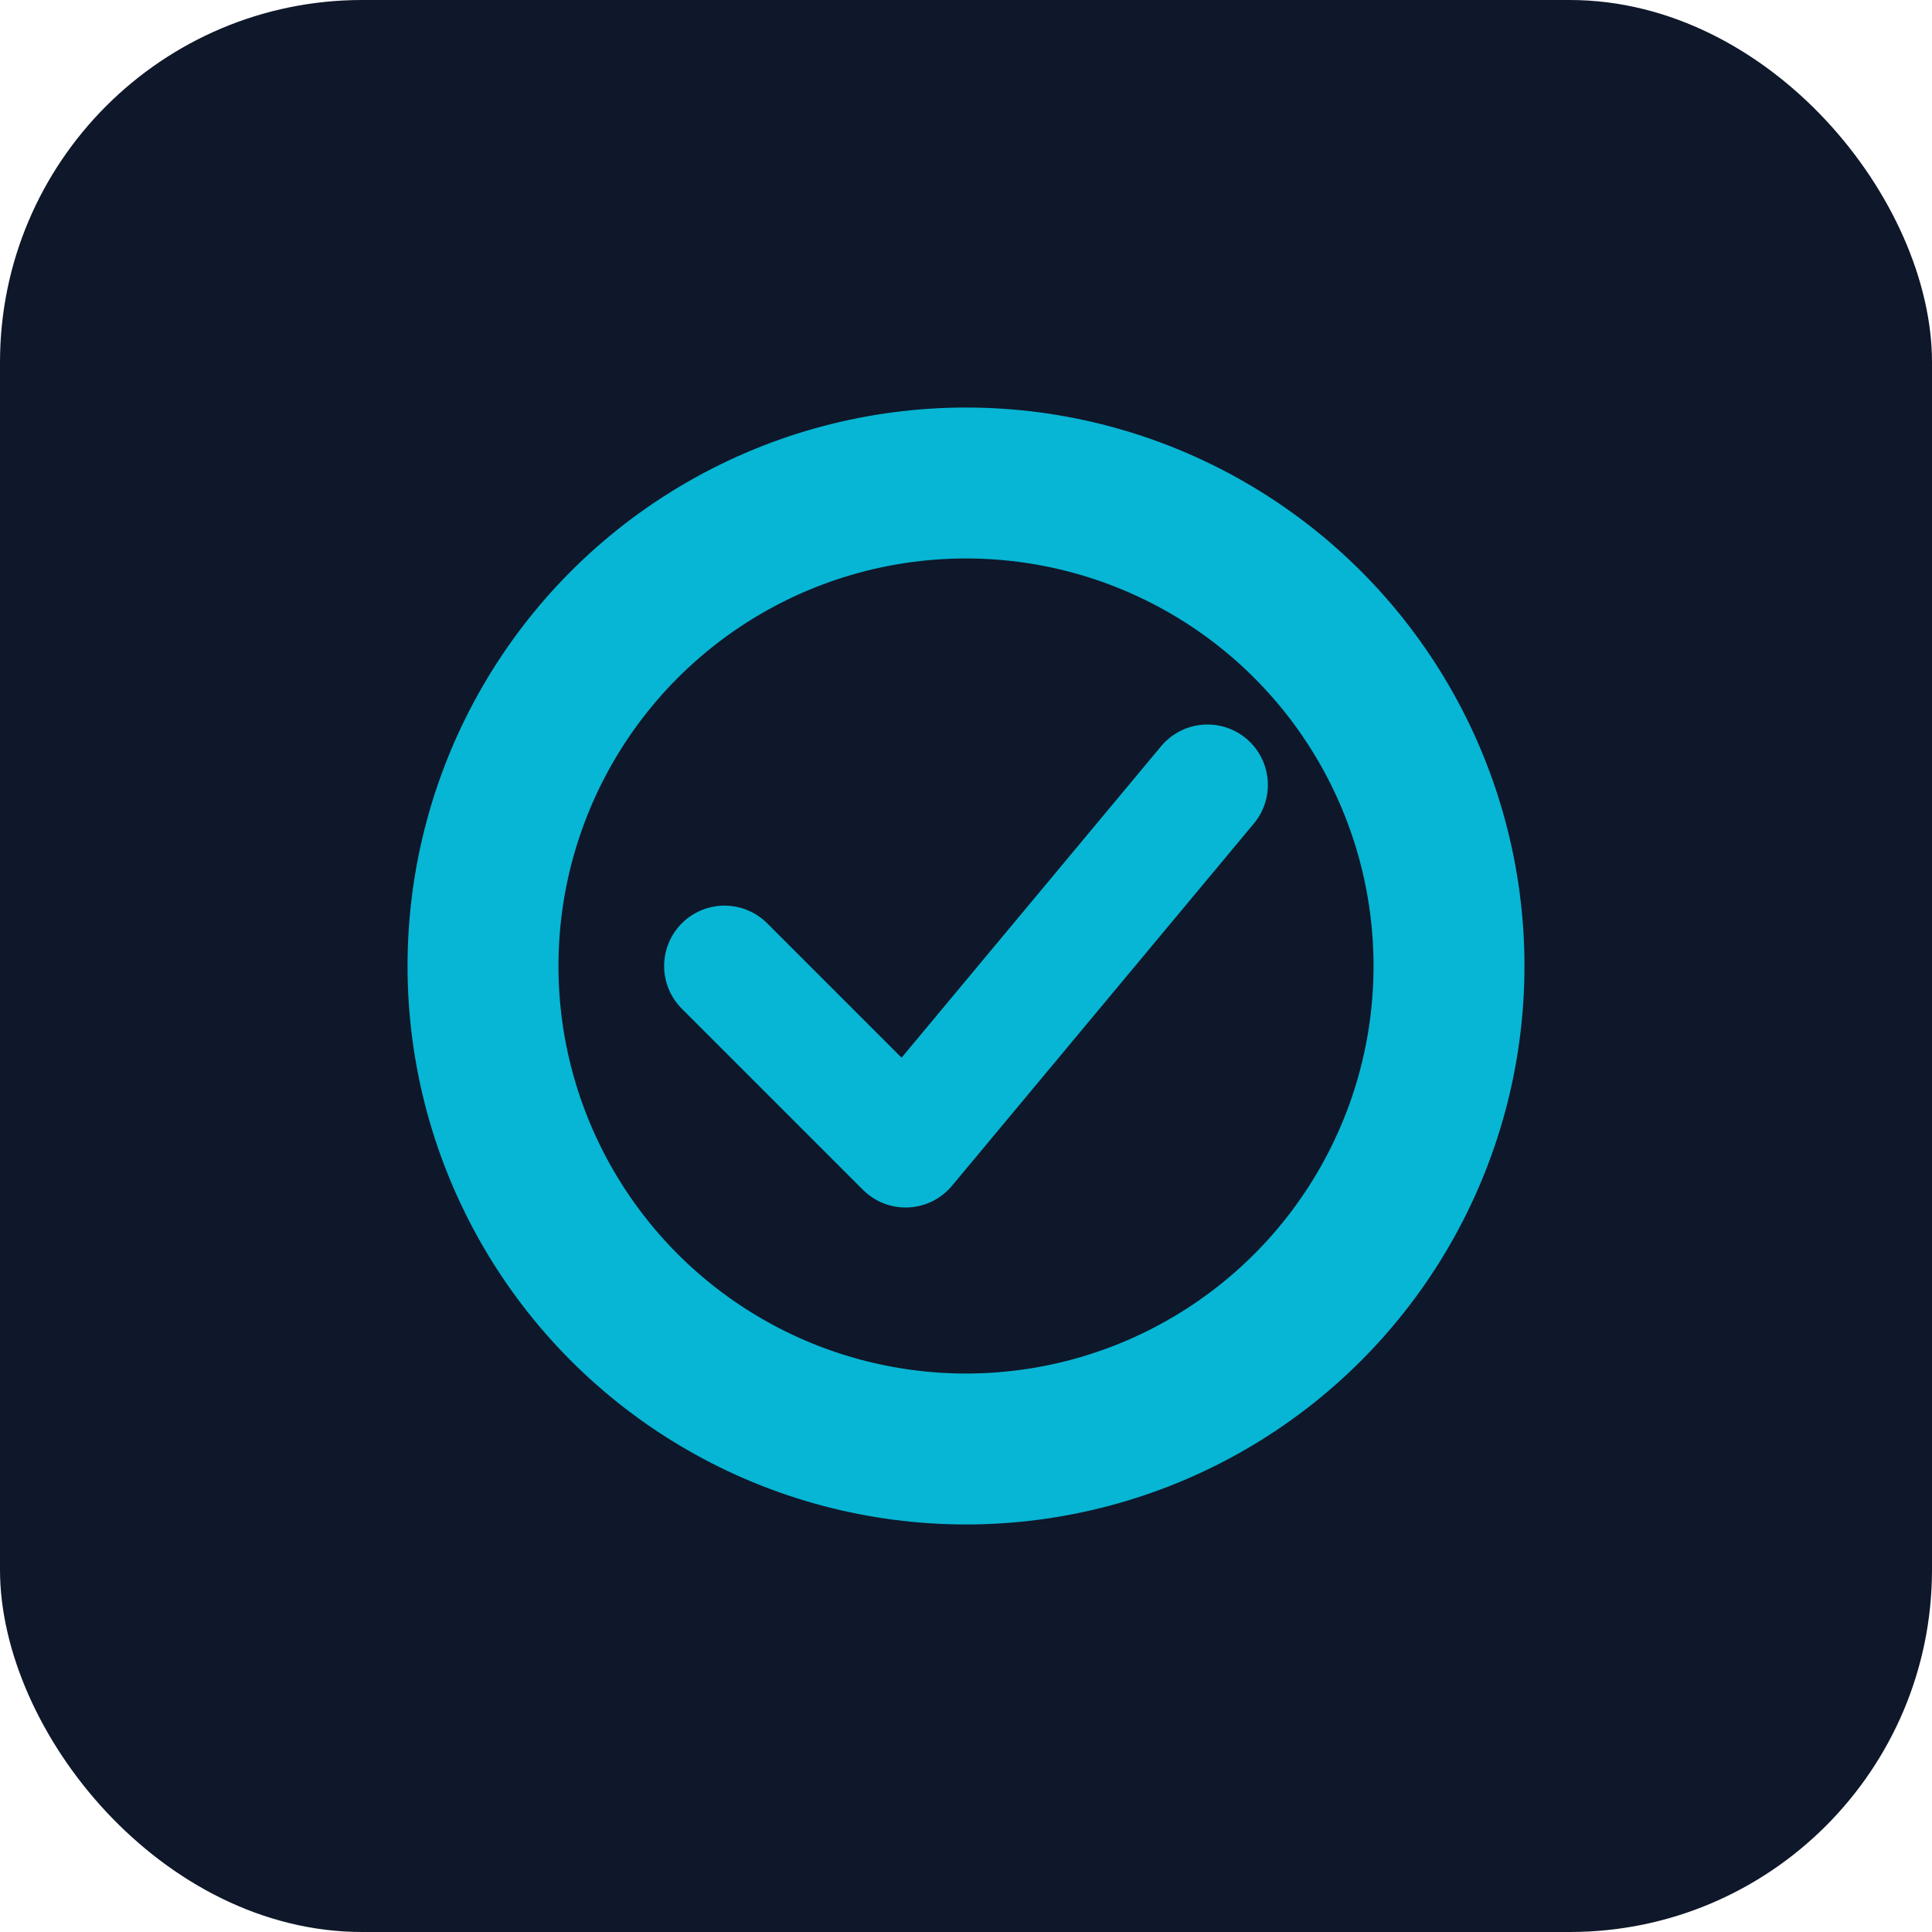
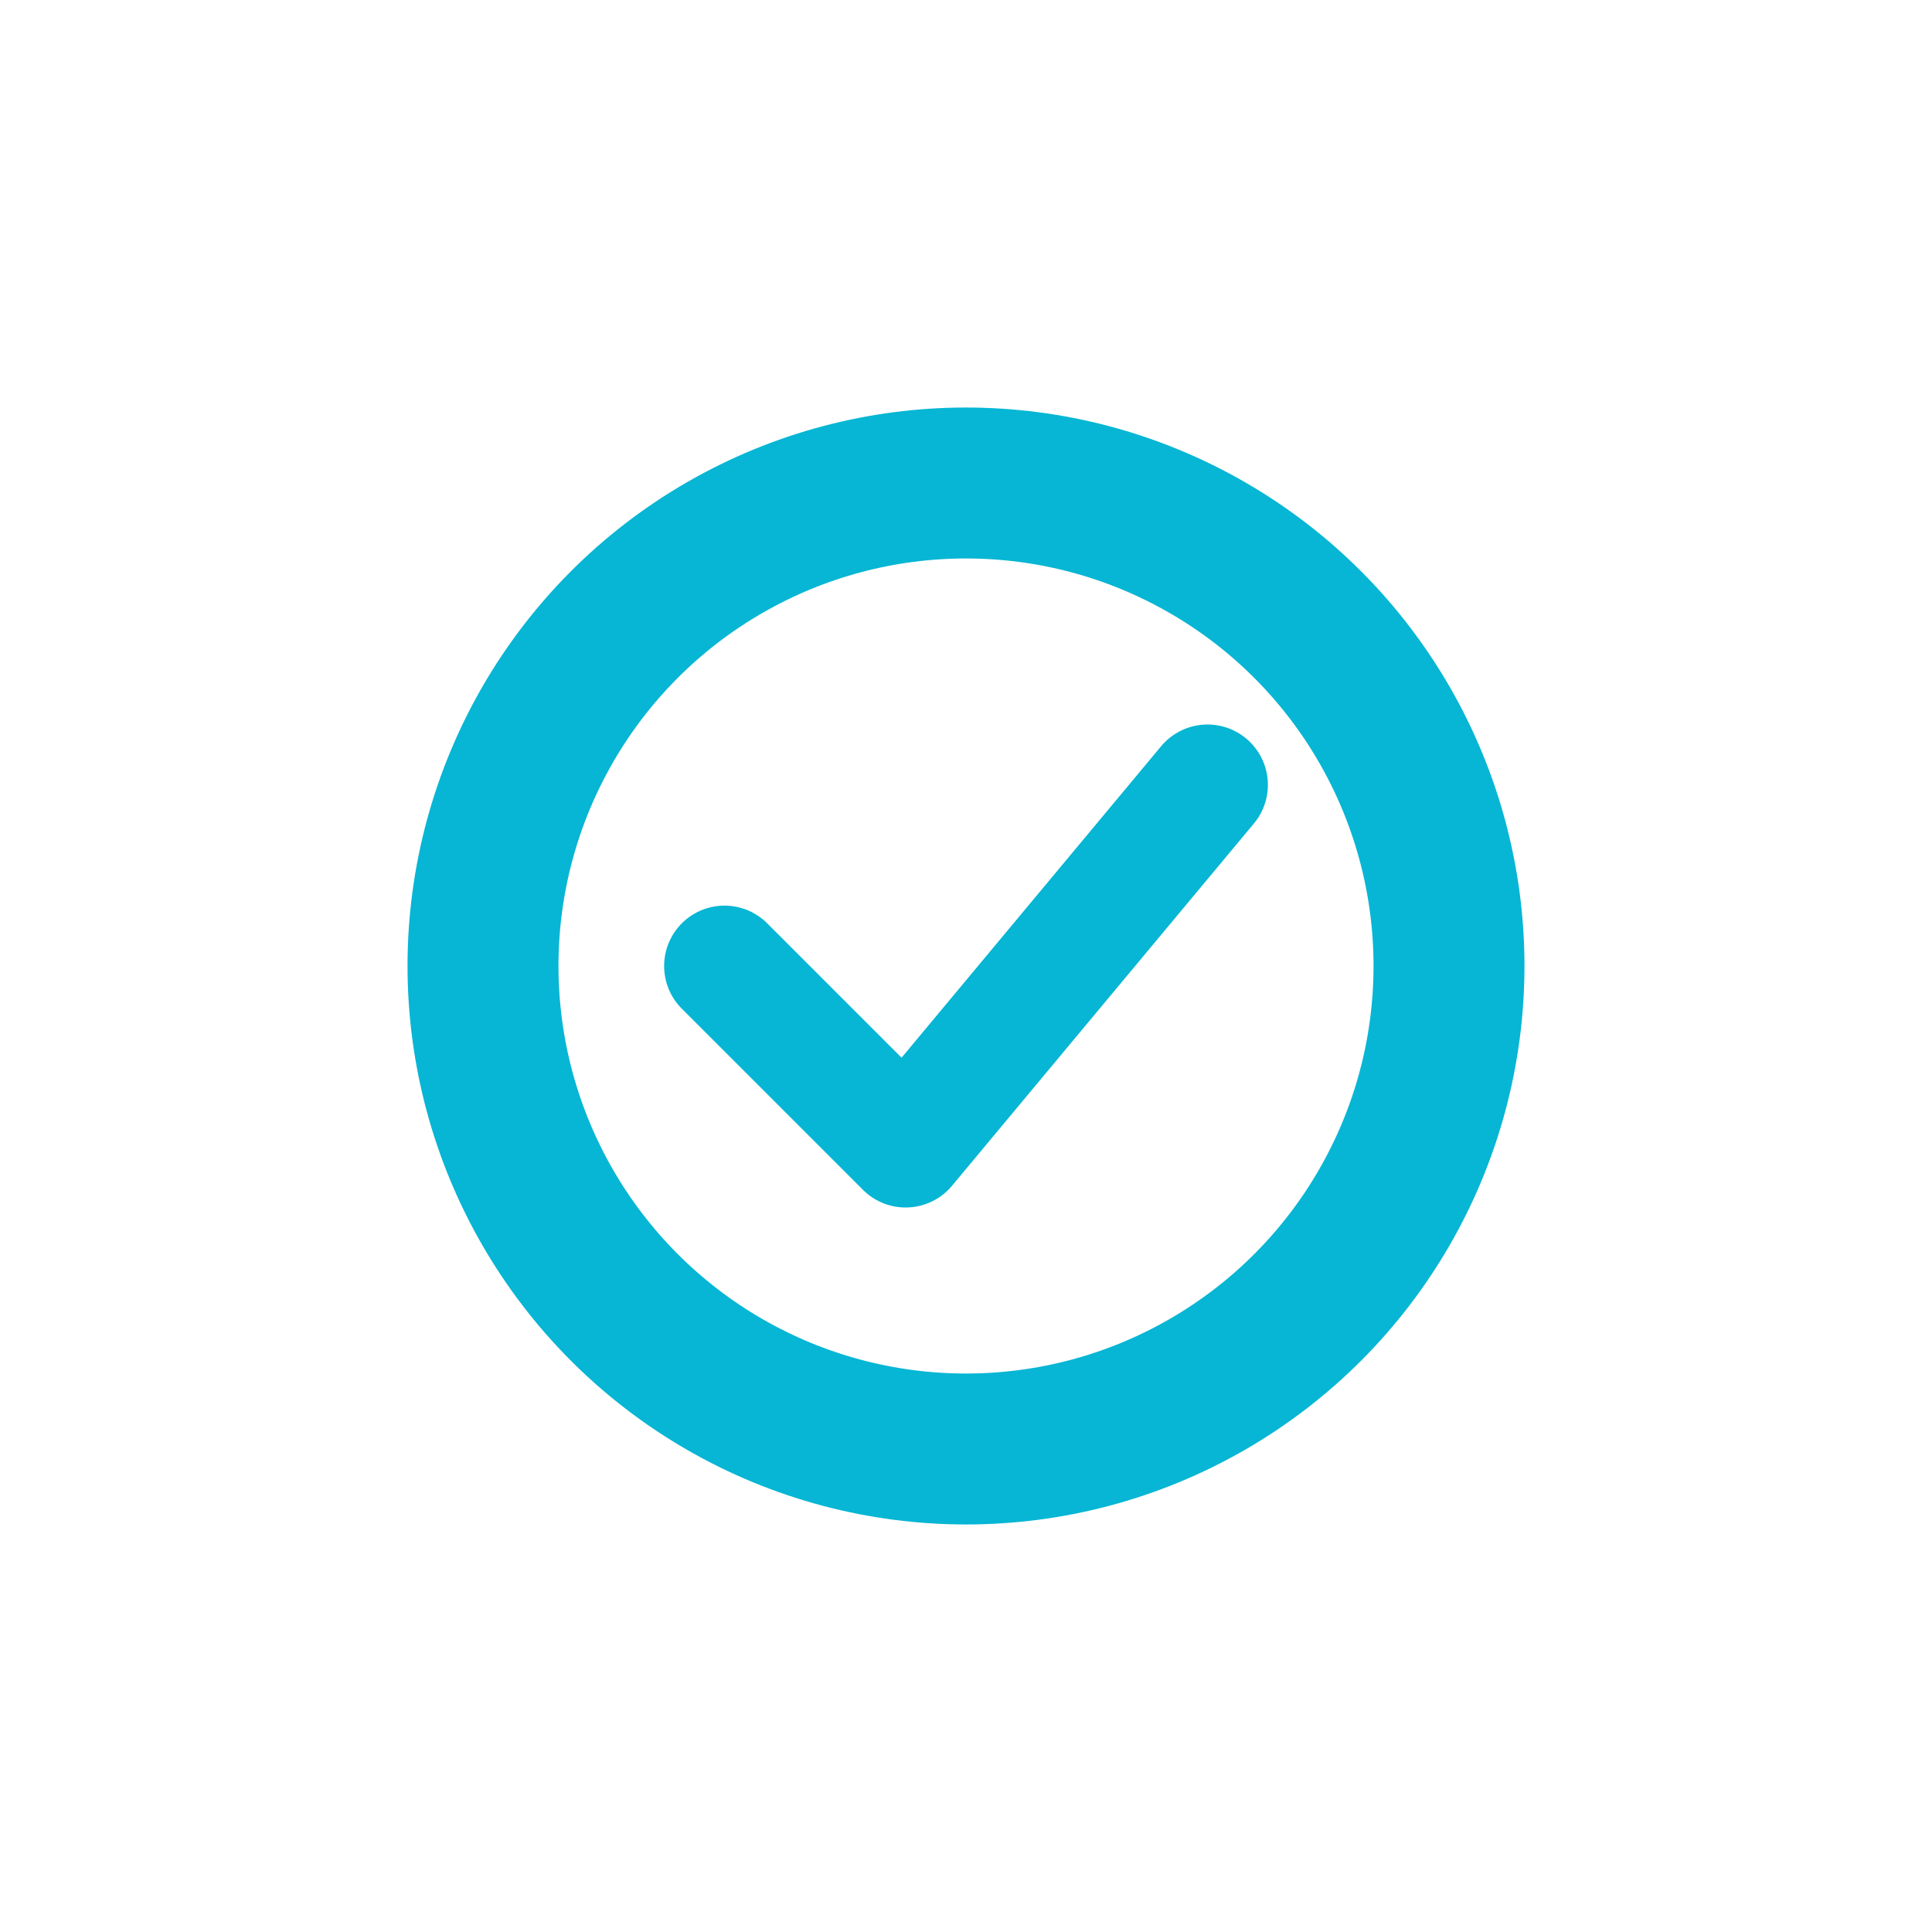
<svg xmlns="http://www.w3.org/2000/svg" viewBox="0 0 32 32">
-   <rect width="32" height="32" rx="6" fill="#0F172A" />
  <circle cx="16" cy="16" r="8" stroke="#06B6D4" stroke-width="2.5" fill="none" />
  <path d="M12 16l3 3 5-6" stroke="#06B6D4" stroke-width="2" stroke-linecap="round" stroke-linejoin="round" fill="none" />
</svg>